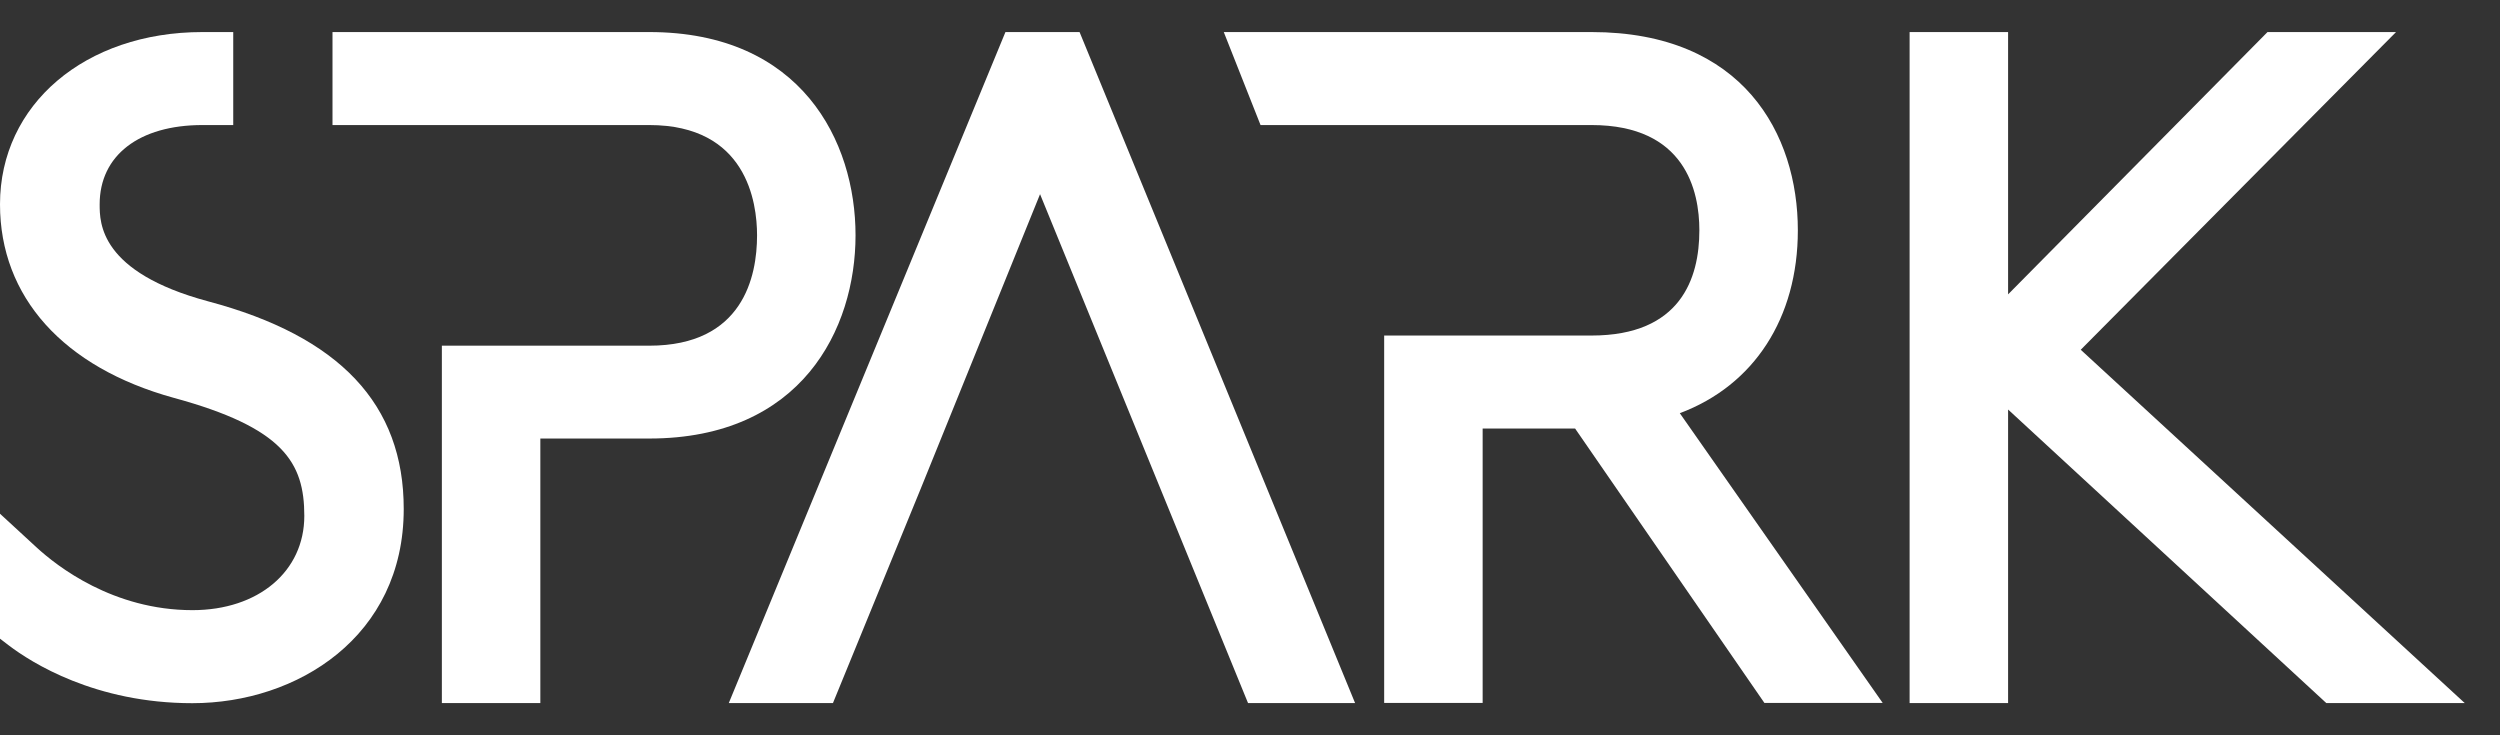
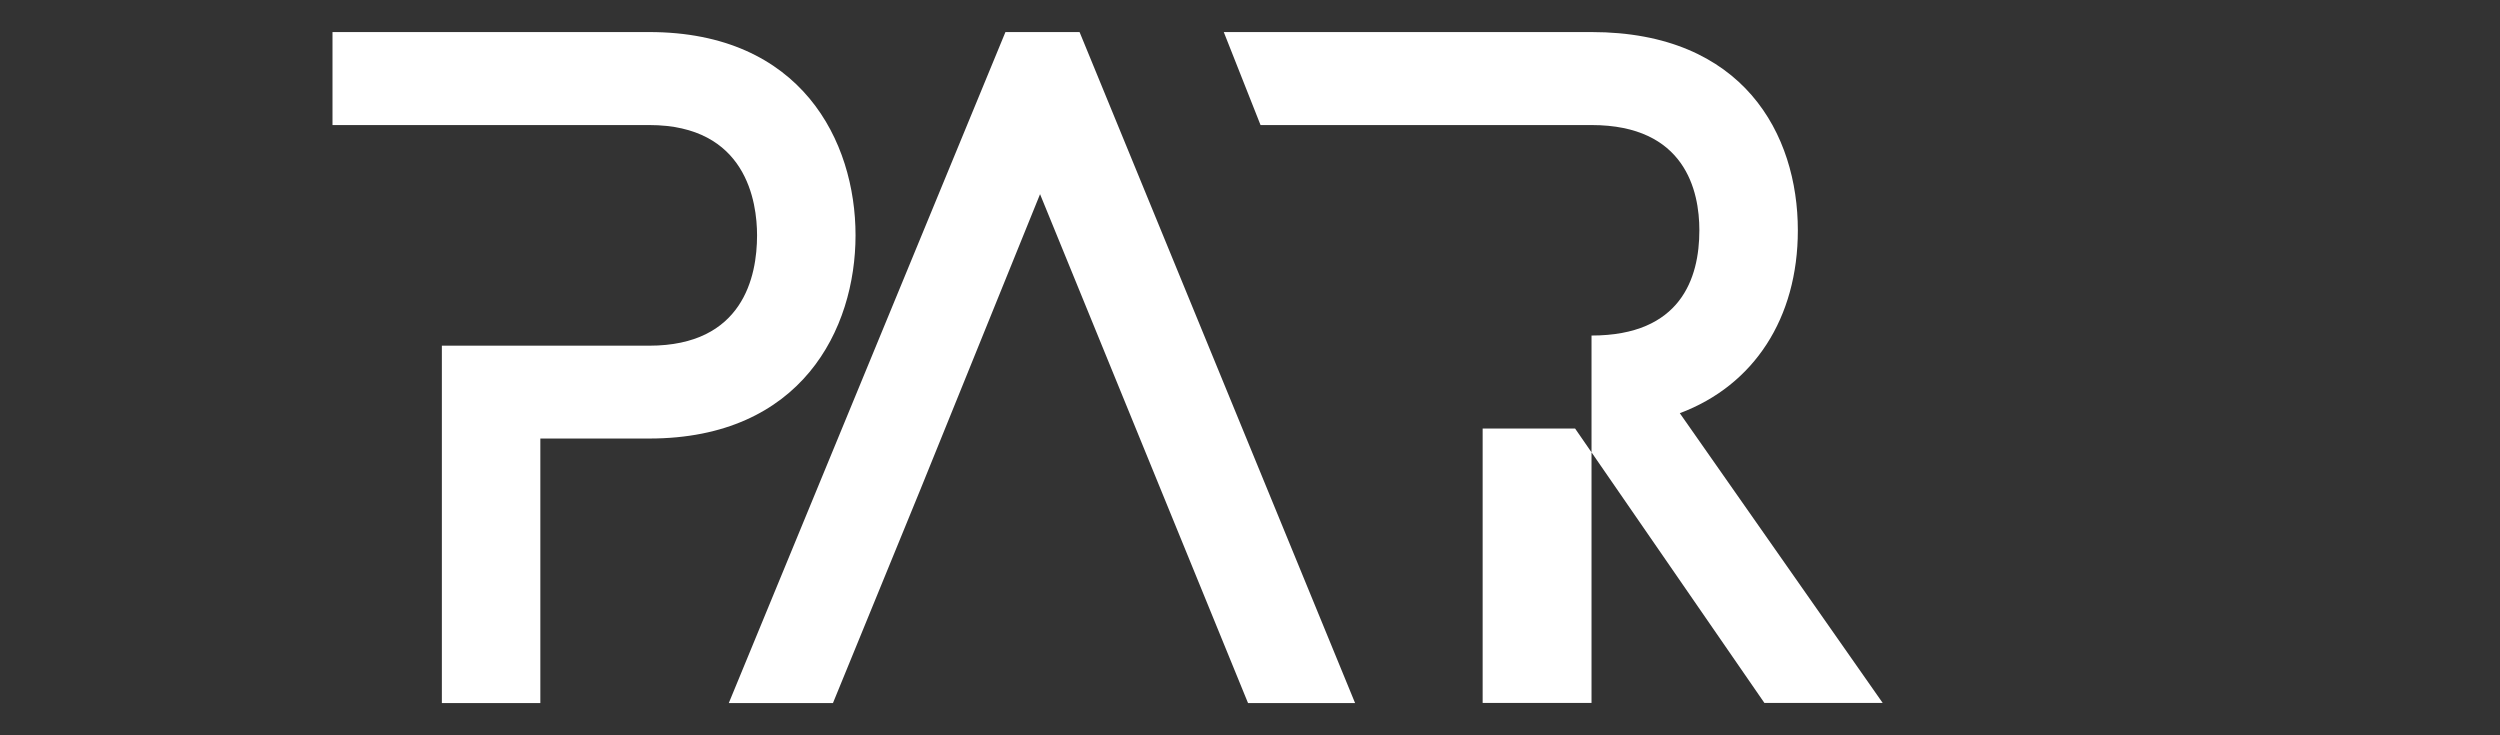
<svg xmlns="http://www.w3.org/2000/svg" width="51" height="15" viewBox="0 0 51 15" fill="none">
  <rect x="0" y="0" width="51" height="15" fill="#333333" stroke="none" />
  <path d="M22.137 0.931L22.023 0.654H20.511L14.867 14.343H16.992L18.78 9.976L21.217 3.961L25.46 14.343H27.644L22.137 0.931Z" fill="white" />
-   <path d="M34.268 8.429C35.782 7.862 36.676 6.488 36.676 4.698C36.676 2.745 35.571 0.654 32.467 0.654H24.965L25.715 2.551H32.467C34.381 2.551 34.667 3.896 34.667 4.698C34.667 5.679 34.286 6.845 32.467 6.845H28.237V14.34H30.246V8.742H32.132L35.994 14.34H38.407L34.268 8.429Z" fill="white" />
-   <path d="M42.447 7.135L48.879 0.654H46.257L40.965 6.005V0.654H38.956V14.343H40.965V8.354L47.457 14.343H50.281L42.447 7.135Z" fill="white" />
+   <path d="M34.268 8.429C35.782 7.862 36.676 6.488 36.676 4.698C36.676 2.745 35.571 0.654 32.467 0.654H24.965L25.715 2.551H32.467C34.381 2.551 34.667 3.896 34.667 4.698C34.667 5.679 34.286 6.845 32.467 6.845V14.34H30.246V8.742H32.132L35.994 14.34H38.407L34.268 8.429Z" fill="white" />
  <path d="M13.244 0.654H6.783V2.551H13.244C15.23 2.551 15.444 4.124 15.444 4.801C15.444 5.642 15.158 7.052 13.244 7.052H9.014V14.343H11.023V8.946H13.244C16.351 8.946 17.453 6.713 17.453 4.799C17.453 2.884 16.351 0.654 13.244 0.654Z" fill="white" />
-   <path d="M4.245 6.147C2.033 5.552 2.033 4.545 2.033 4.168C2.033 3.172 2.836 2.551 4.13 2.551C4.155 2.551 4.758 2.551 4.758 2.551V0.654C4.758 0.654 4.178 0.654 4.13 0.654C1.736 0.654 0 2.132 0 4.168C0 6.056 1.291 7.495 3.545 8.116C5.783 8.726 6.208 9.435 6.208 10.524C6.208 11.657 5.271 12.447 3.926 12.447C2.308 12.447 1.164 11.551 0.747 11.168L0 10.48V13.029L0.175 13.163C0.641 13.518 1.942 14.345 3.923 14.345C6.067 14.345 8.236 12.985 8.236 10.385C8.238 8.248 6.93 6.861 4.245 6.147Z" fill="white" />
</svg>